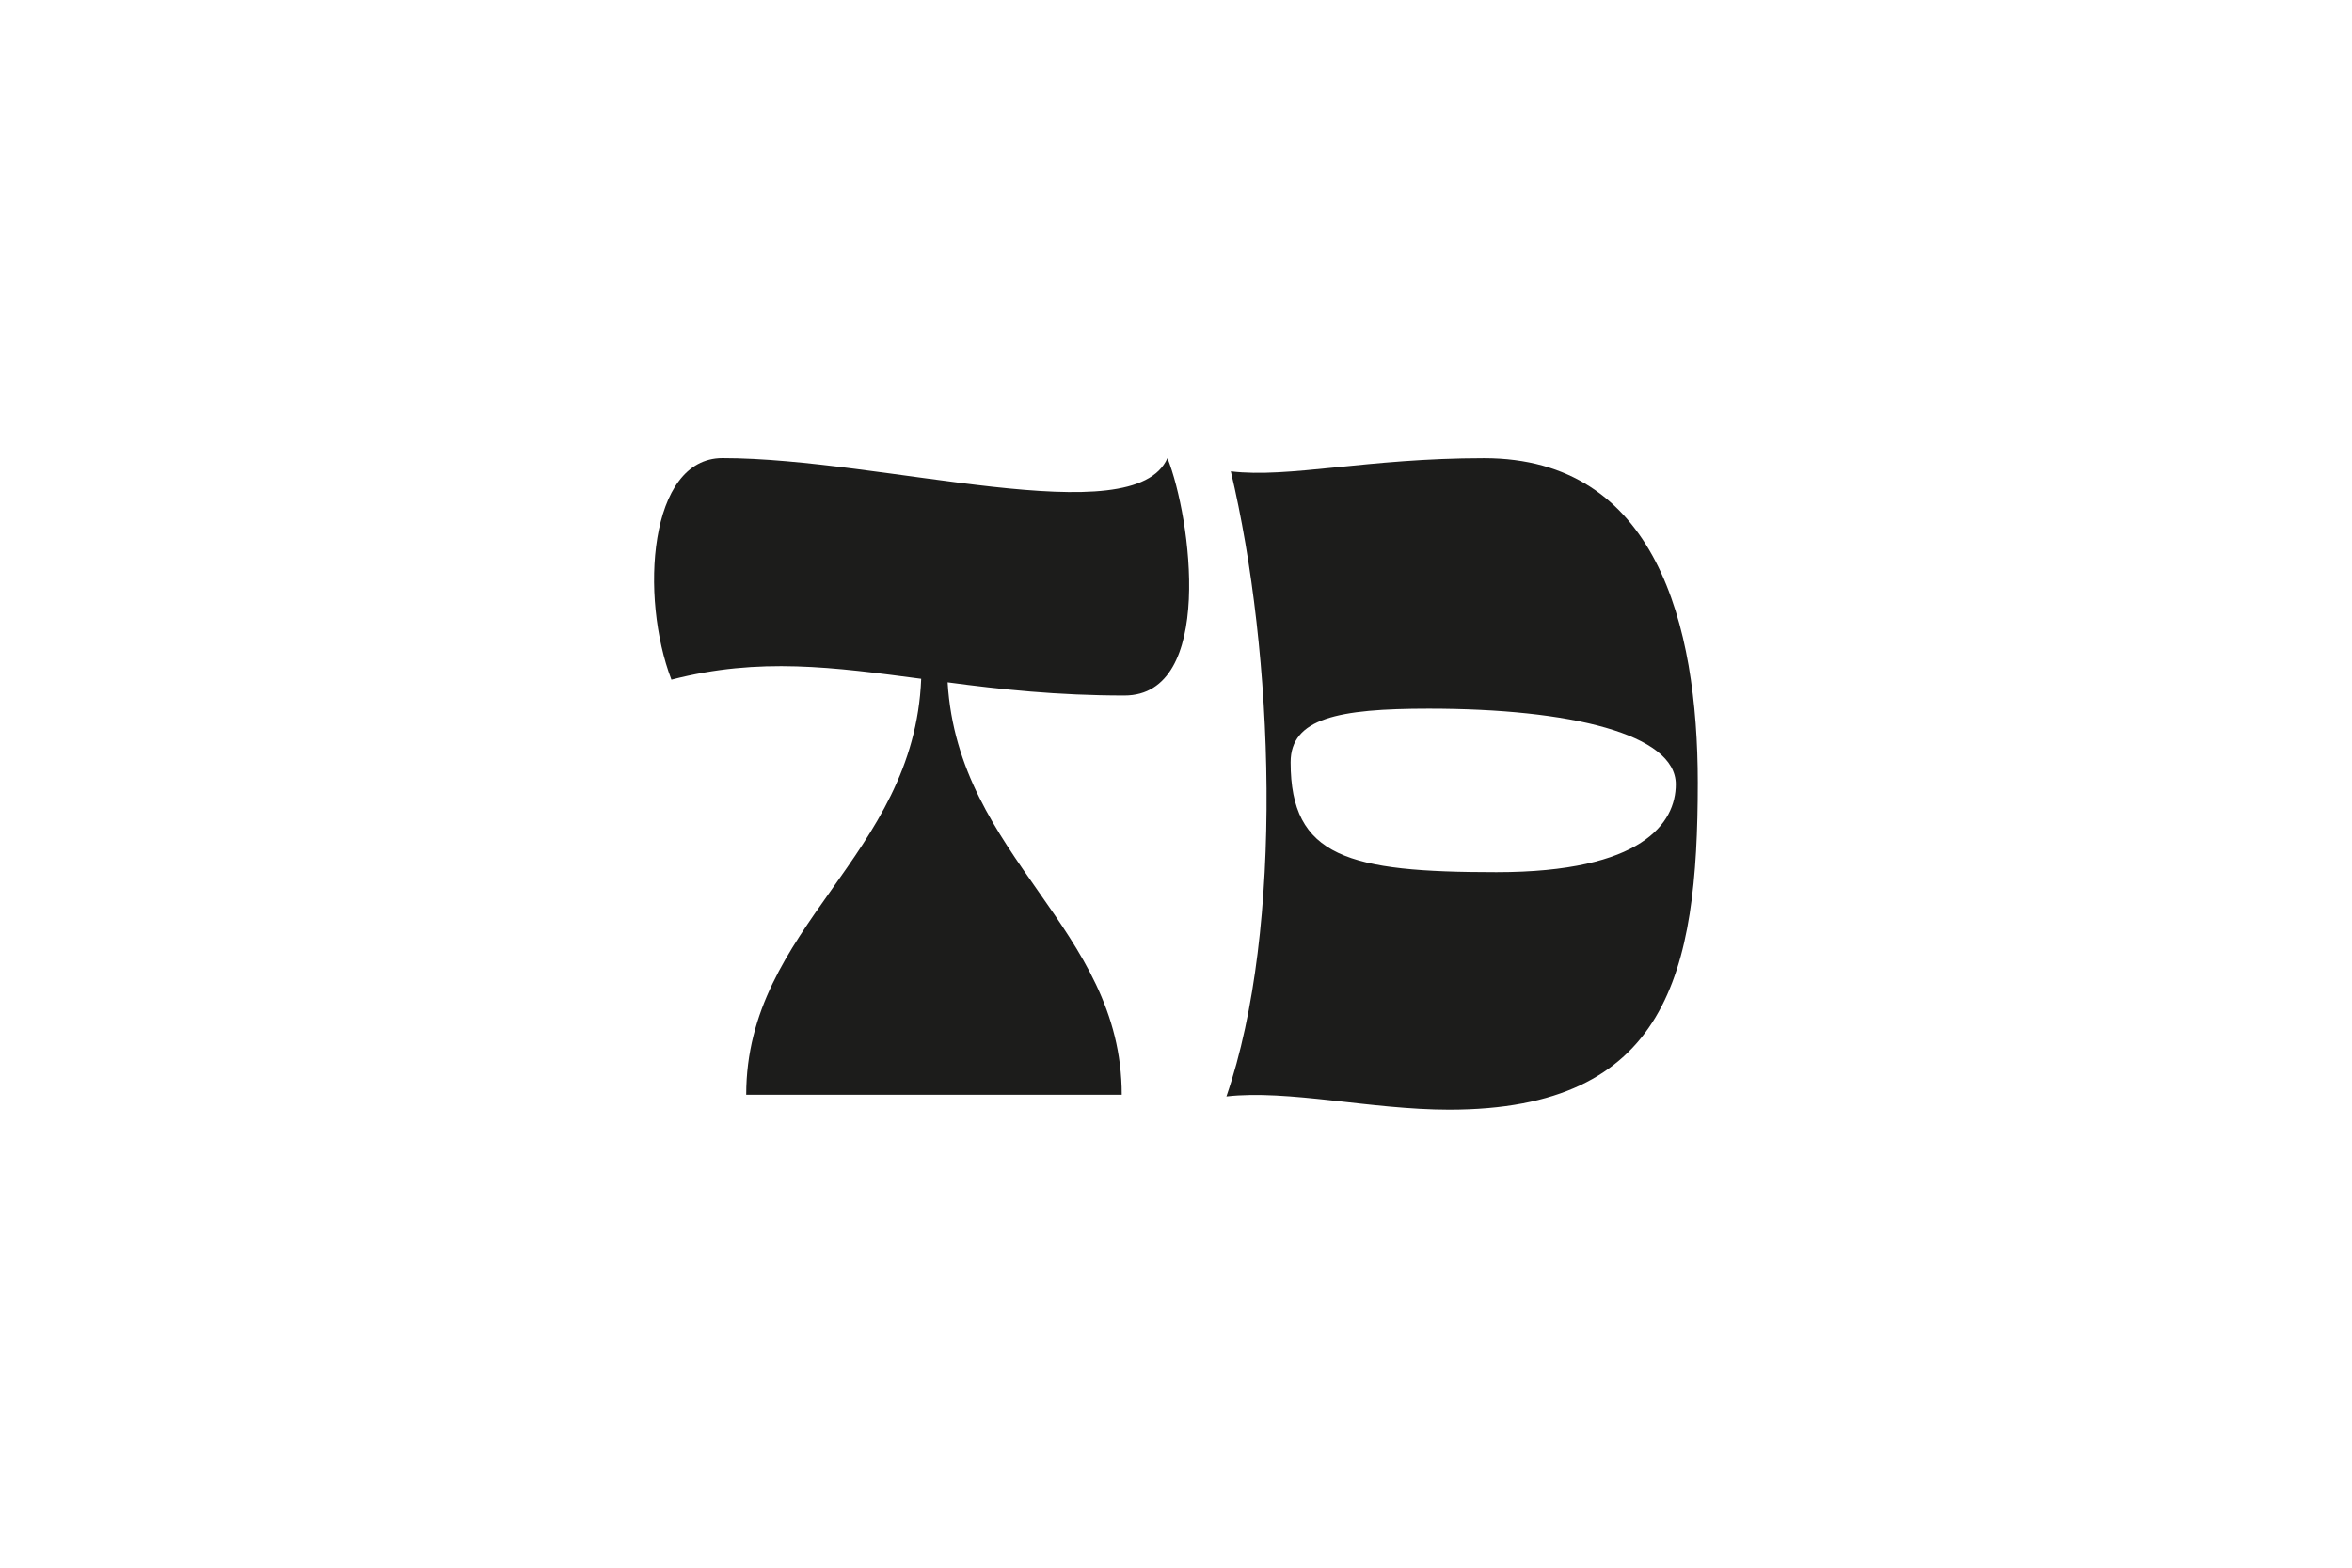
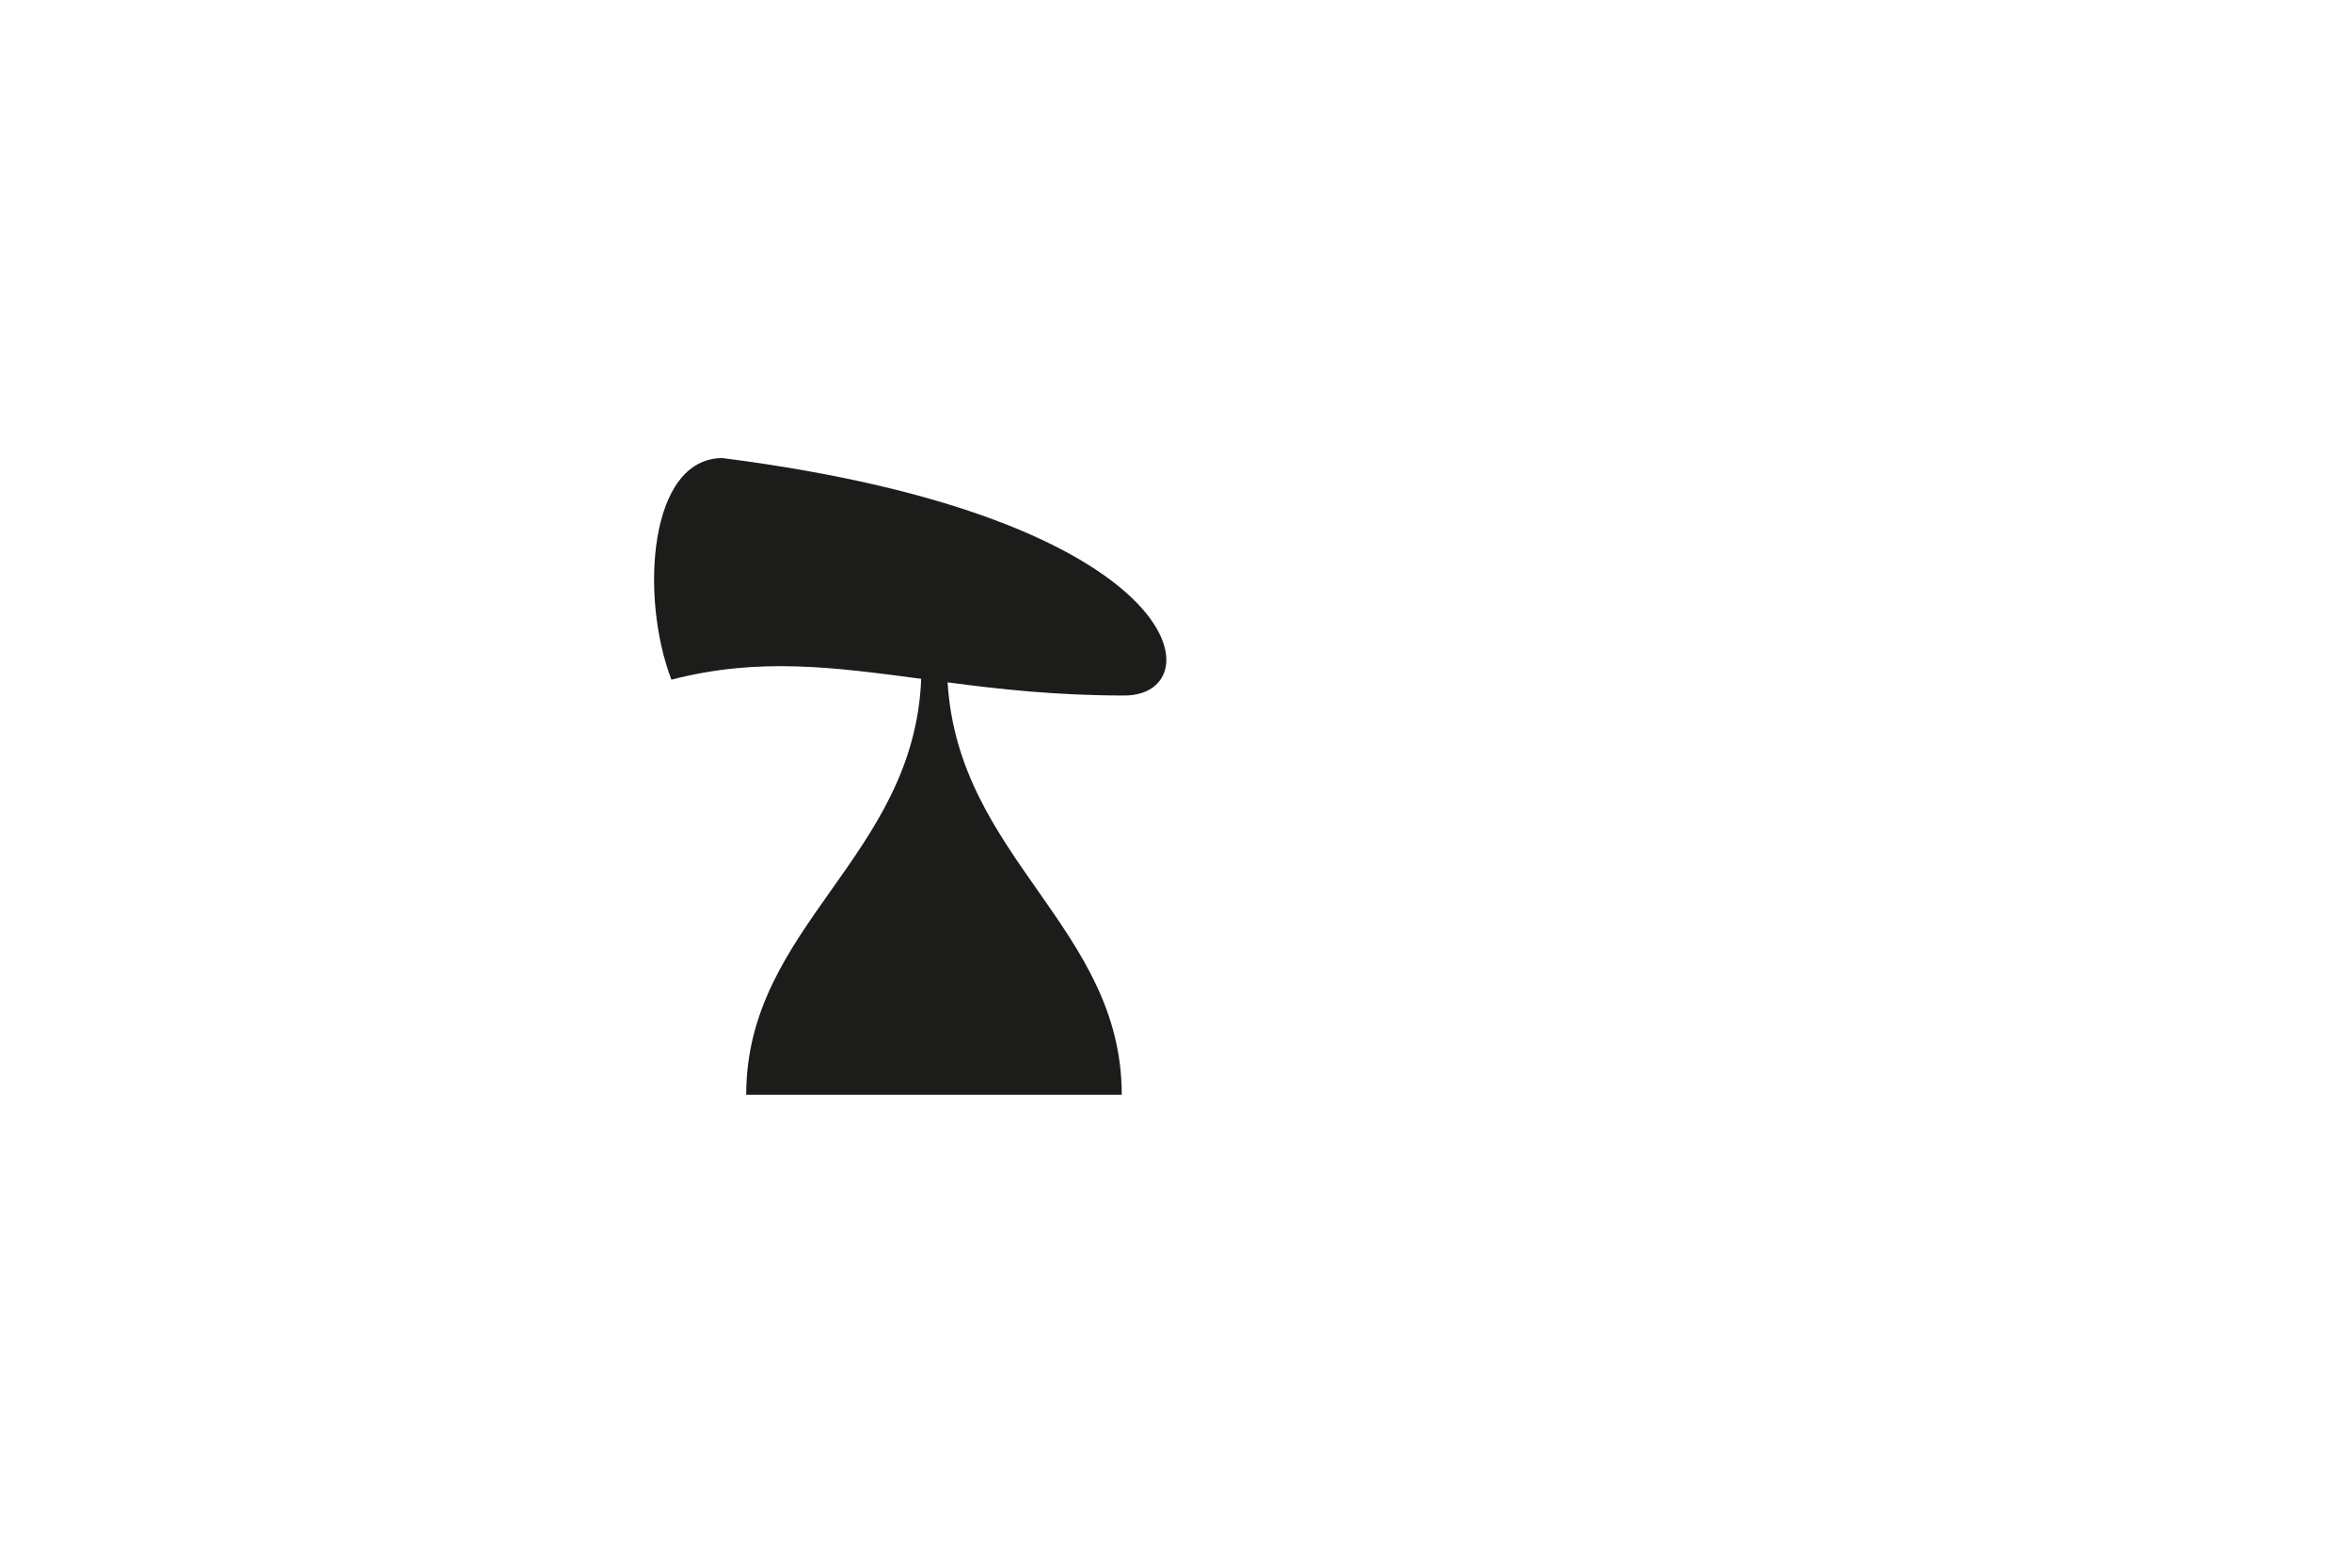
<svg xmlns="http://www.w3.org/2000/svg" version="1.1" id="Layer_1" x="0px" y="0px" viewBox="0 0 300 200" style="enable-background:new 0 0 300 200;" xml:space="preserve">
  <style type="text/css">
	.st0{fill:#1C1C1B;}
</style>
  <g>
-     <path class="st0" d="M143.42,88.73c-8.53,0-15.82-0.78-22.55-1.68c1.35,22.43,22.21,31.3,22.21,52.61h-47.9   c0-21.54,21.42-30.29,22.32-53.06c-11.1-1.46-20.64-2.8-31.86,0.11c-4.04-10.54-2.92-28.27,6.51-28.27c20.53,0,52.49,9.76,56.76,0   C151.95,66.07,154.97,88.73,143.42,88.73z" />
-     <path class="st0" d="M156.43,139.88c7.4-21.54,6.06-56.64,0.56-79.75c7.4,0.9,17.39-1.68,32.3-1.68   c21.98,0,27.26,21.31,27.26,41.39c0,24.23-3.81,41.73-31.74,41.73C174.83,141.56,164.28,138.98,156.43,139.88z M213.75,100.06   c0-6.39-13.35-9.65-31.52-9.65c-11.55,0-17.61,1.23-17.61,6.84c0,12.11,7.4,14.02,26.25,14.02   C209.49,111.27,213.75,104.99,213.75,100.06z" />
+     <path class="st0" d="M143.42,88.73c-8.53,0-15.82-0.78-22.55-1.68c1.35,22.43,22.21,31.3,22.21,52.61h-47.9   c0-21.54,21.42-30.29,22.32-53.06c-11.1-1.46-20.64-2.8-31.86,0.11c-4.04-10.54-2.92-28.27,6.51-28.27C151.95,66.07,154.97,88.73,143.42,88.73z" />
  </g>
</svg>